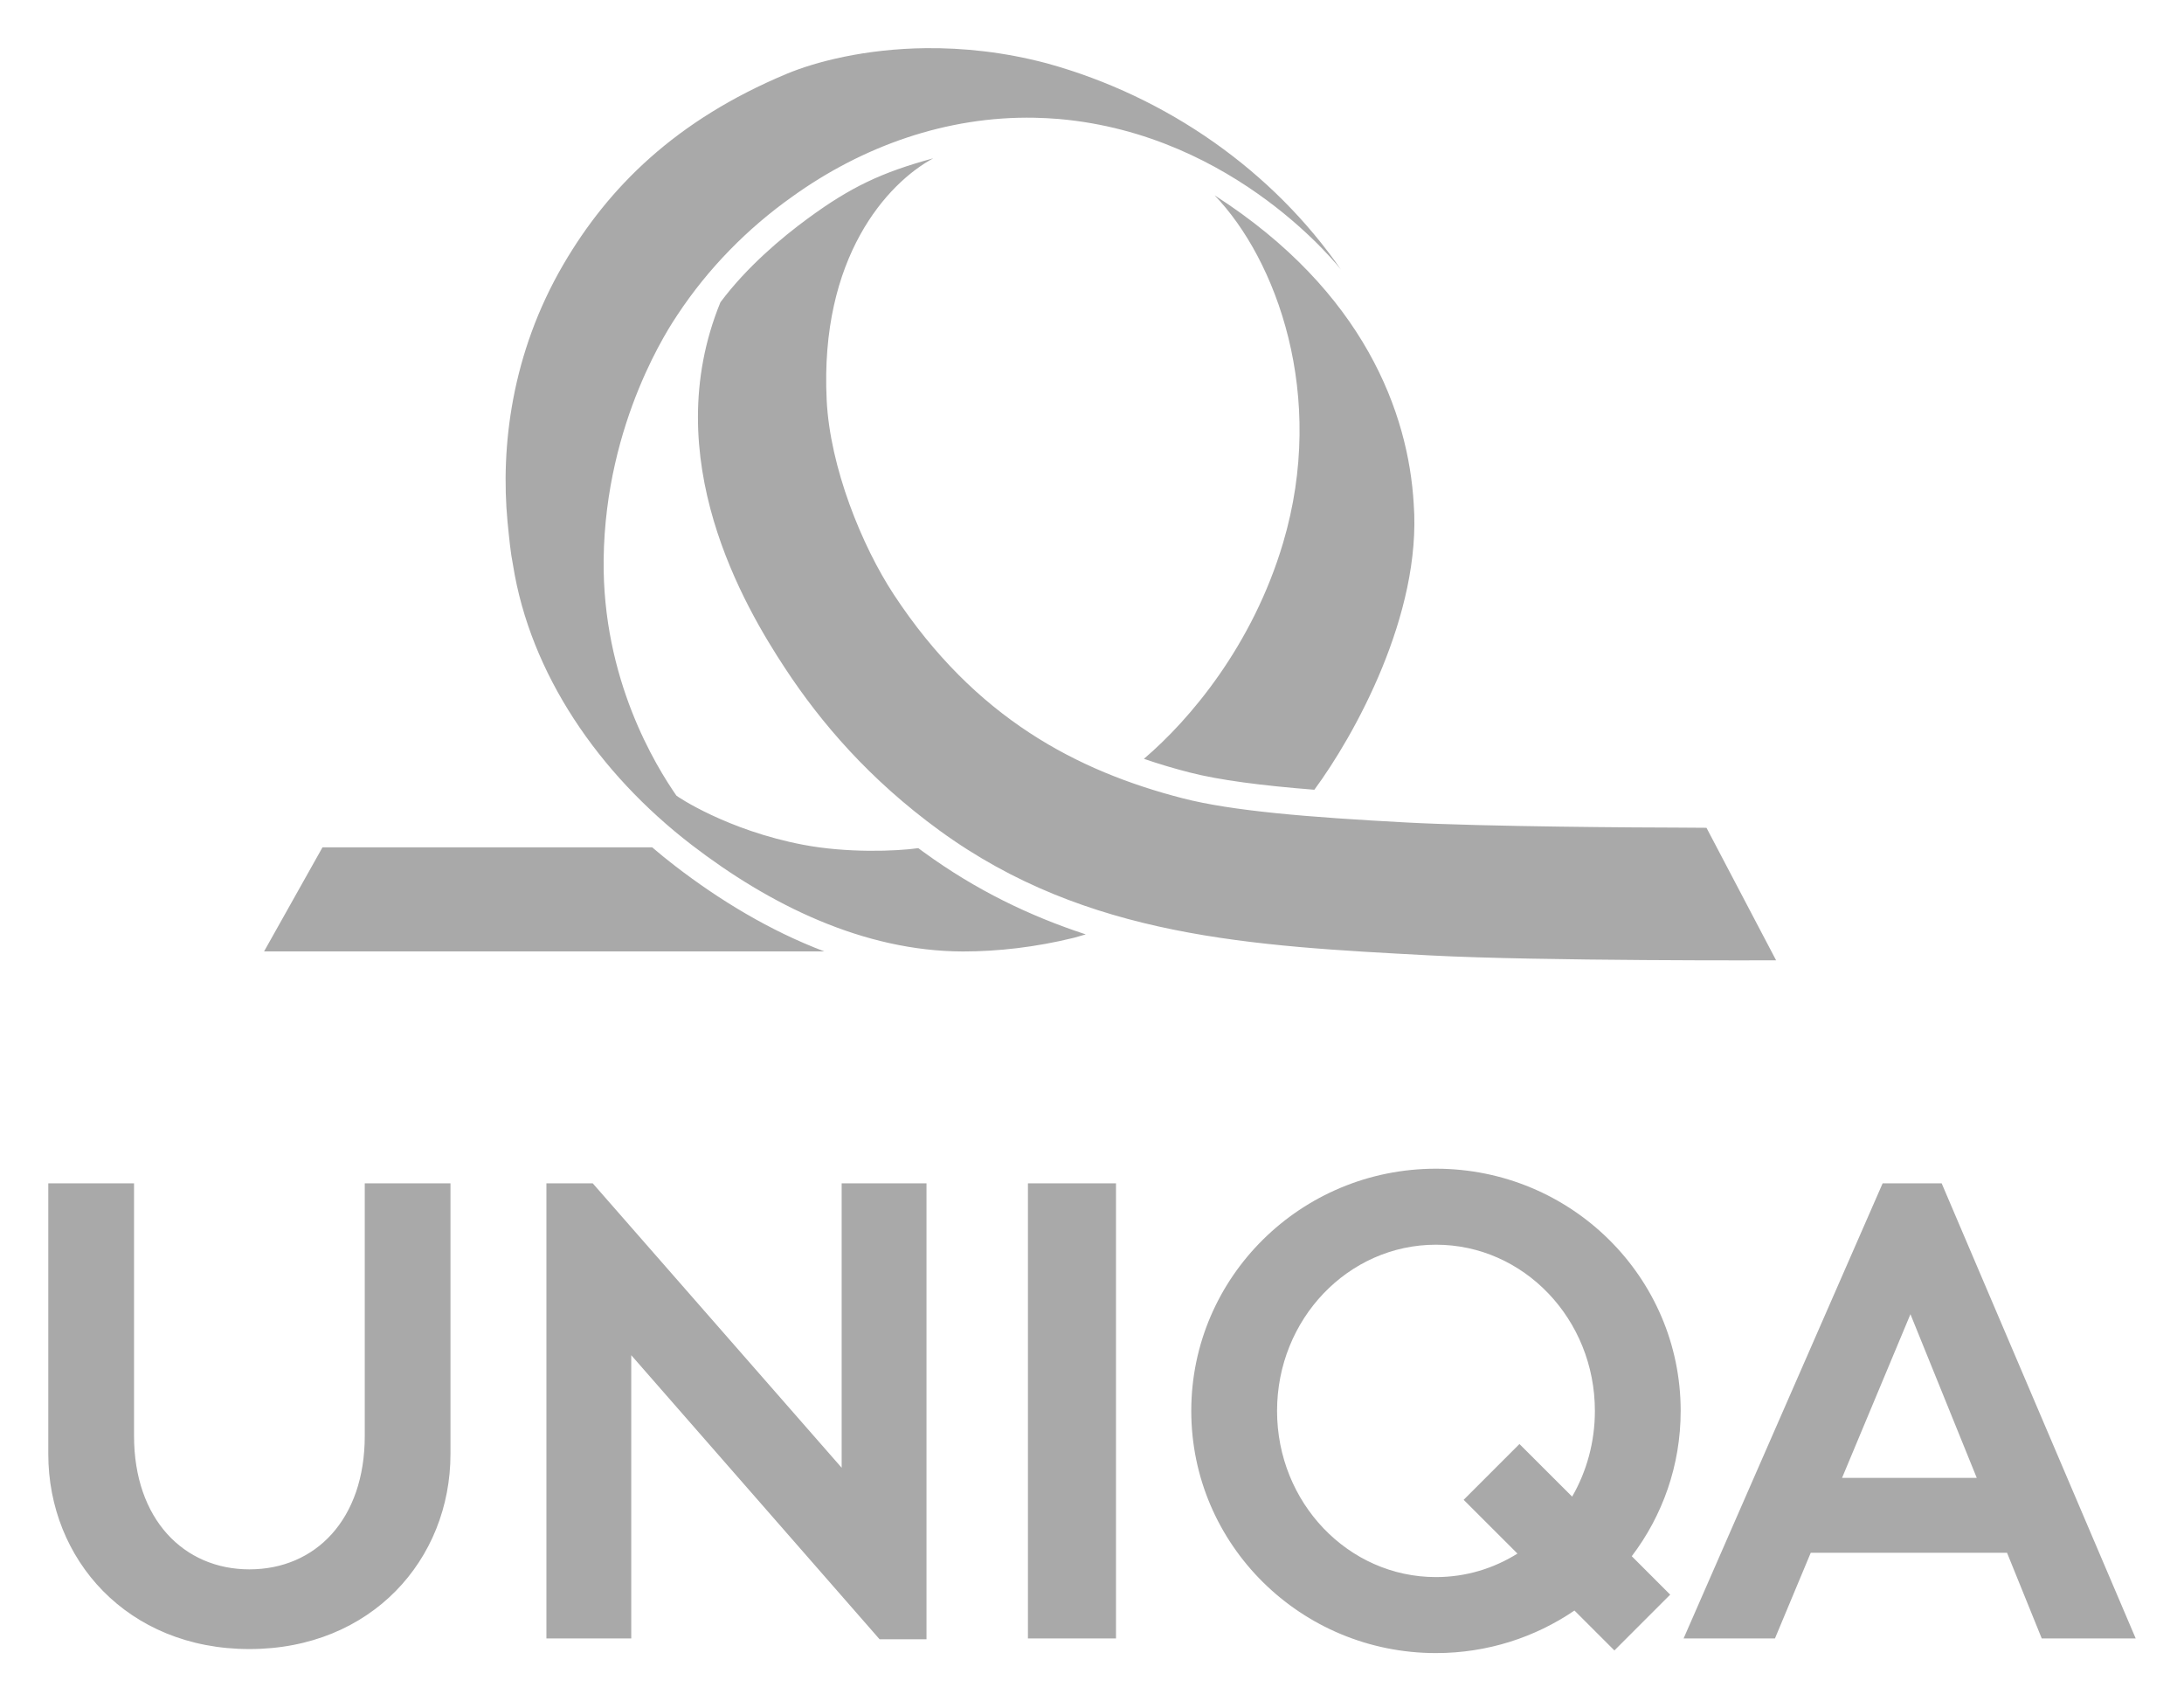
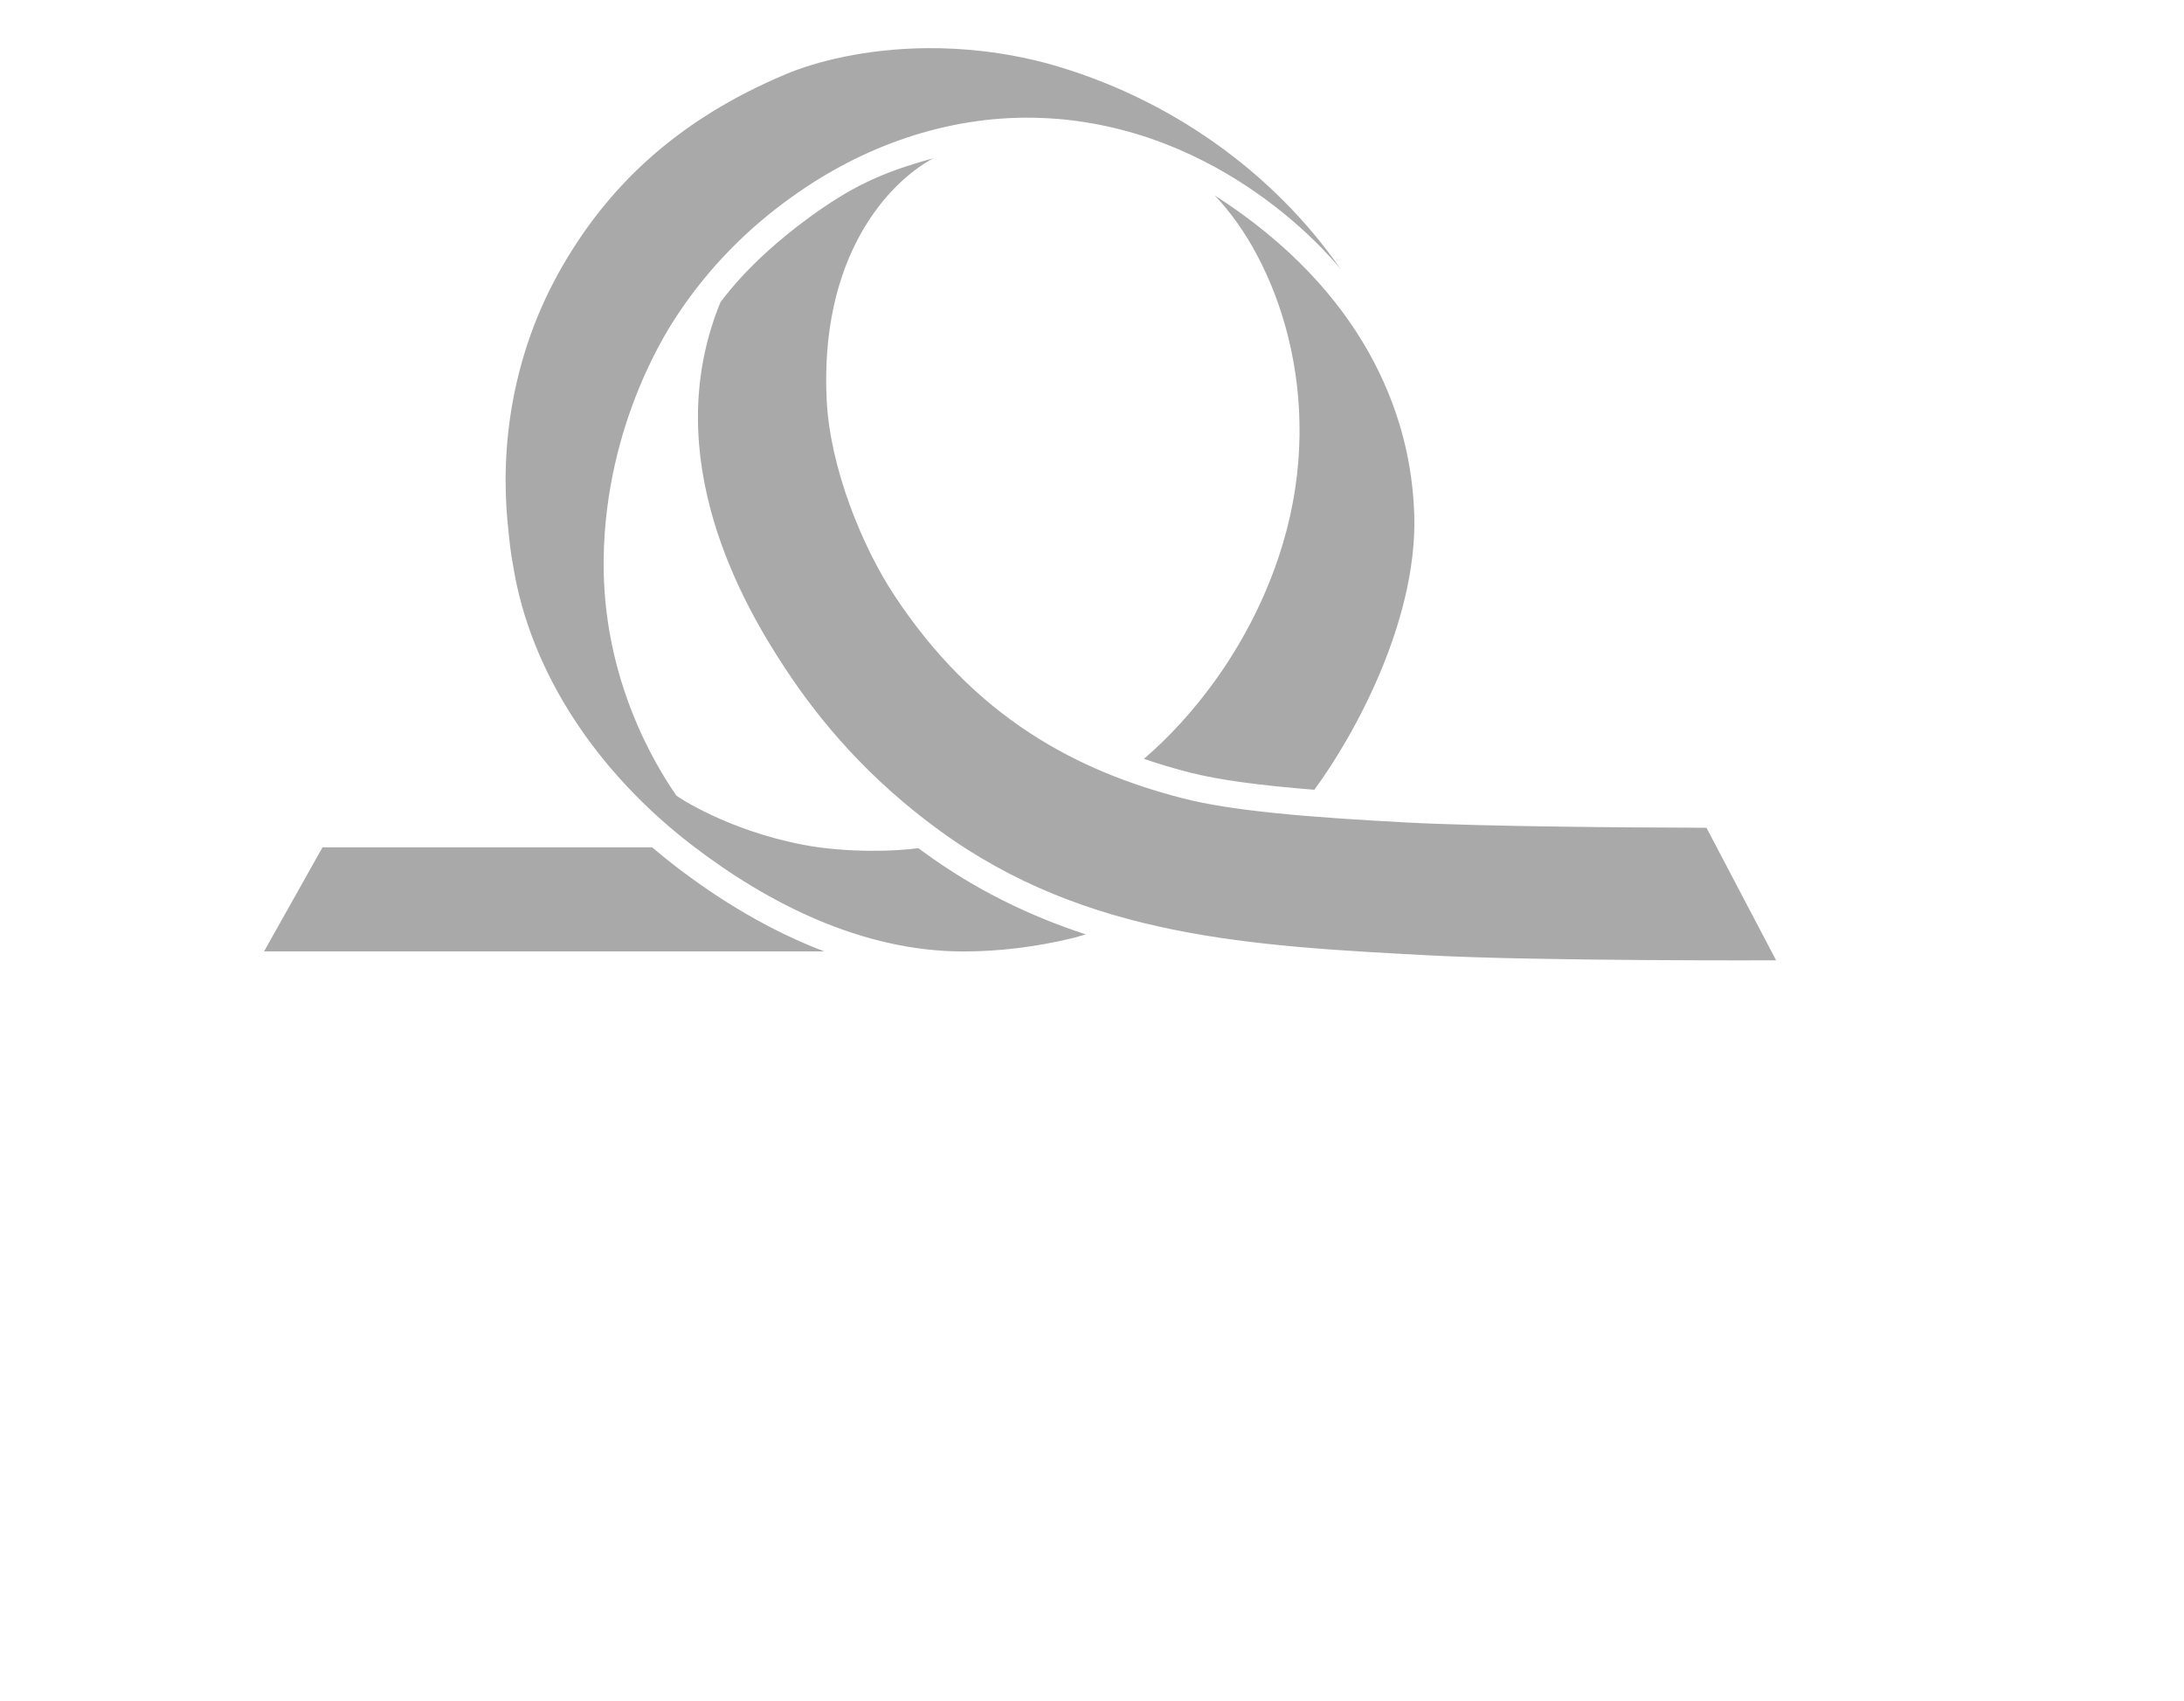
<svg xmlns="http://www.w3.org/2000/svg" width="986px" height="768px" version="1.1" xml:space="preserve" style="fill-rule:evenodd;clip-rule:evenodd;stroke-linejoin:round;stroke-miterlimit:2;">
-   <path id="path4772" d="M648.292,527.599C587.277,527.599 537.817,576.547 537.817,636.94C537.817,697.322 587.277,746.264 648.292,746.264C671.514,746.264 693.021,739.167 710.812,727.061L728.846,745.077L754.038,719.886L736.686,702.535C750.564,684.26 758.766,661.556 758.766,636.94C758.766,576.547 709.318,527.599 648.292,527.599ZM21.801,534.198L21.801,656.414C21.801,703.895 57.407,744.449 112.587,744.449C167.778,744.449 203.372,703.895 203.372,656.414L203.372,534.198L164.677,534.198L164.677,648.233C164.677,685.886 142.472,708.469 112.587,708.469C83.035,708.469 60.514,685.886 60.514,648.233L60.514,534.198L21.801,534.198ZM246.688,534.198L246.688,739.665L284.987,739.665L284.987,611.785L397.099,740.025L418.28,740.025L418.28,534.198L379.981,534.198L379.981,662.599L267.6,534.198L246.688,534.198ZM464.078,534.198L464.078,739.665L503.833,739.665L503.833,534.198L464.078,534.198ZM849.947,534.198L760.079,739.665L801.328,739.665L817.492,700.97L906.102,700.97L921.782,739.665L964.199,739.665L876.596,534.198L849.947,534.198ZM648.292,561.906C687.913,561.906 720.036,595.501 720.036,636.94C720.036,651.107 716.282,664.335 709.769,675.636L685.98,651.883L660.789,677.074L685.081,701.348C674.321,708.08 661.745,711.957 648.292,711.957C608.671,711.957 576.548,678.368 576.548,636.94C576.548,595.501 608.671,561.906 648.292,561.906ZM862.498,593.282L892.437,667.166L831.625,667.166L862.498,593.282Z" style="fill:rgb(169,169,169);fill-rule:nonzero;" />
  <path id="path4790" d="M418.154,21.742C390.526,22.018 368.142,27.905 355.095,33.357C305.083,54.267 274.717,84.51 254.348,119.378C230.792,159.736 225.991,201.918 229.121,235.463C229.95,243.553 230.463,249.359 231.602,255.044C239.37,304.033 270.114,349.012 312.175,381.36C347.228,408.323 389.675,429.438 434.75,429.53C450.436,429.53 467.536,427.62 484.935,423.327L490.186,421.817C465.042,413.589 440.61,401.853 417.111,384.74C416.264,384.133 415.416,383.509 414.576,382.888C404.553,384.304 382.462,385.146 362.611,381.36C328.283,374.823 305.602,359.511 305.36,359.153C296.222,345.942 271.848,306.764 272.527,252.401C273.337,189.844 302.891,146.614 305.918,142.034C319.681,121.217 337.434,103.126 357.631,88.811C389.3,66.036 427.338,52.372 467.098,53.154C470.735,53.246 474.388,53.403 478.012,53.716C558.452,60.724 605.443,121.792 605.443,121.792C574.809,77.418 527.167,43.615 472.654,28.597C453.201,23.431 434.731,21.579 418.154,21.746L418.154,21.742ZM421.409,71.441C397.956,77.84 384.081,84.411 364.679,98.646C353.01,107.197 337.169,120.476 325.247,136.46C296.454,206.807 336.247,274.027 354.43,301.669C370.645,326.342 392.562,351.927 424.231,374.977C490.62,423.31 565.354,427.053 645.667,431.311C695.219,433.935 801.849,433.522 801.849,433.522L770.419,373.7L756.77,373.608C743.951,373.608 670.57,373.231 634.734,371.288C590.487,368.918 556.19,366.116 533.934,360.374C486.418,348.13 440.25,324.266 403.517,268.384C389.087,246.427 374.705,210.943 373.22,180.655C370.043,116.176 400.546,82.664 421.409,71.421L421.409,71.441ZM548.336,88.164C576.128,116.99 599.084,178.444 579.245,245.155C565.54,291.255 537.324,324.789 516.438,342.557C523.216,344.905 530.054,346.917 536.936,348.689C550.607,352.21 569.488,354.618 593.378,356.528C611.307,332.258 641.946,277.375 638.24,227.408C635.87,186.842 616.152,131.686 548.336,88.164ZM145.599,382.511L119.222,429.495L372.123,429.495C347.543,420.185 324.814,406.33 304.803,390.943C301.269,388.228 297.811,385.399 294.427,382.511L145.599,382.511Z" style="fill:rgb(169,169,169);fill-rule:nonzero;" />
</svg>